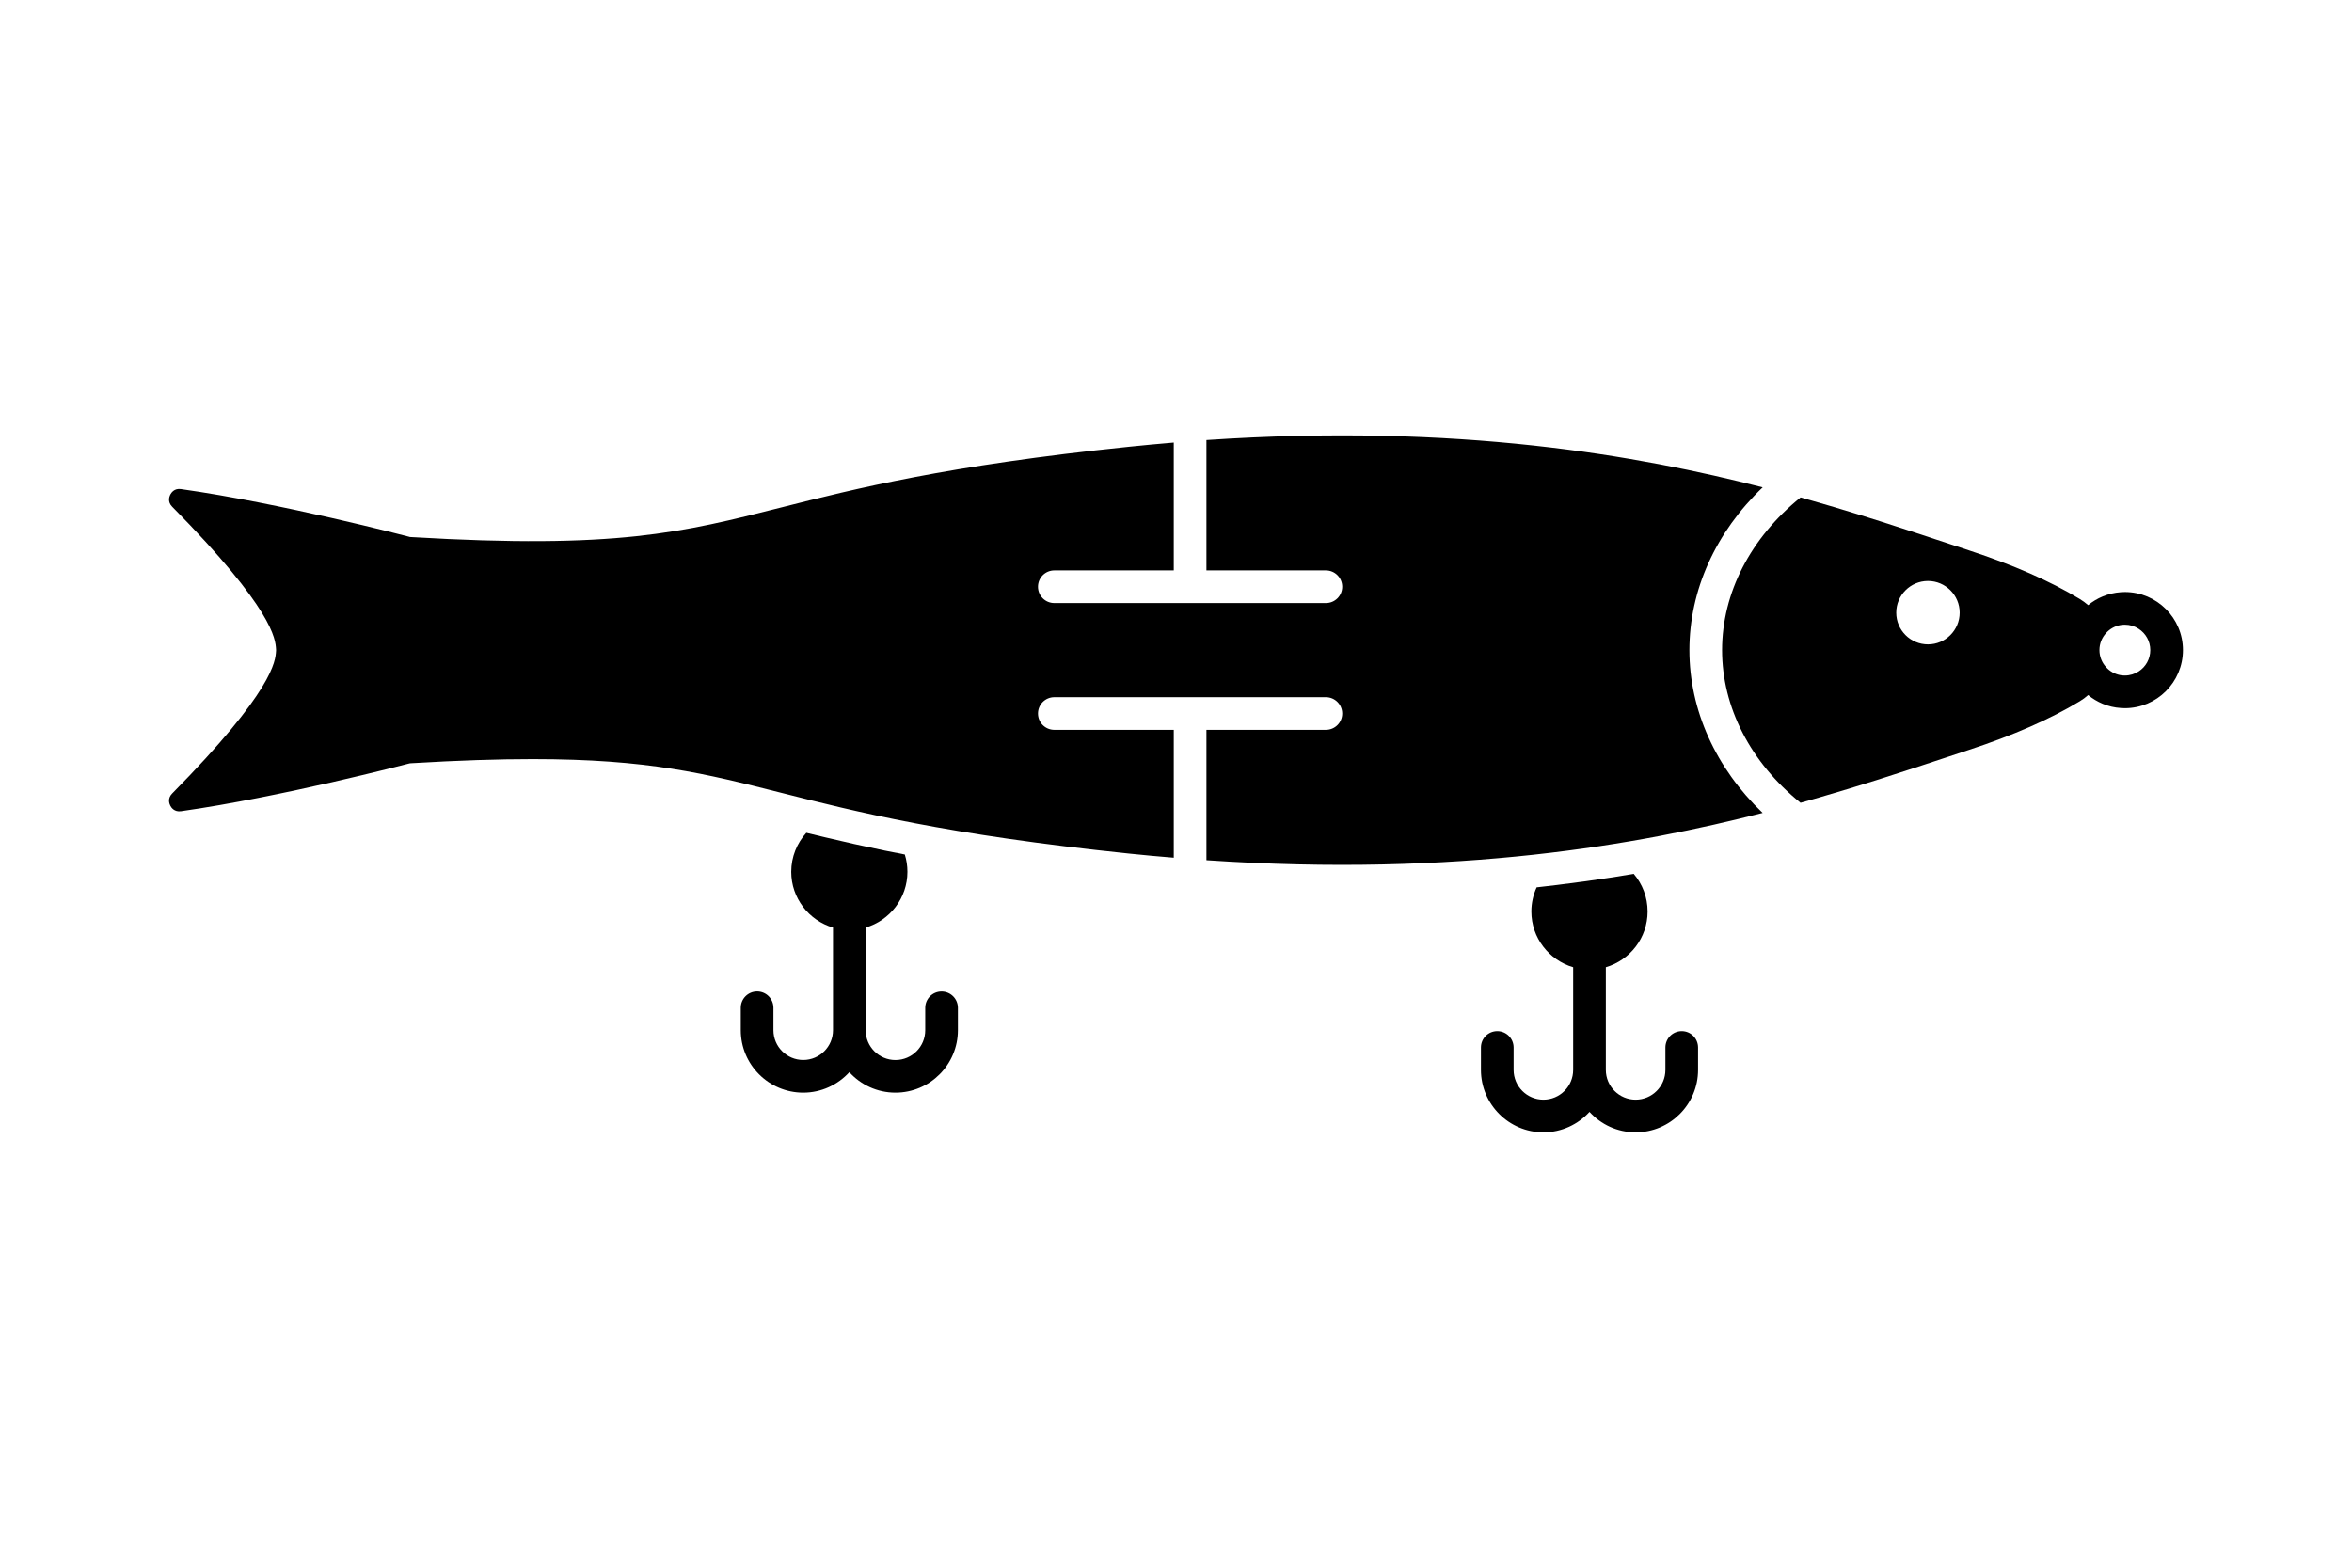
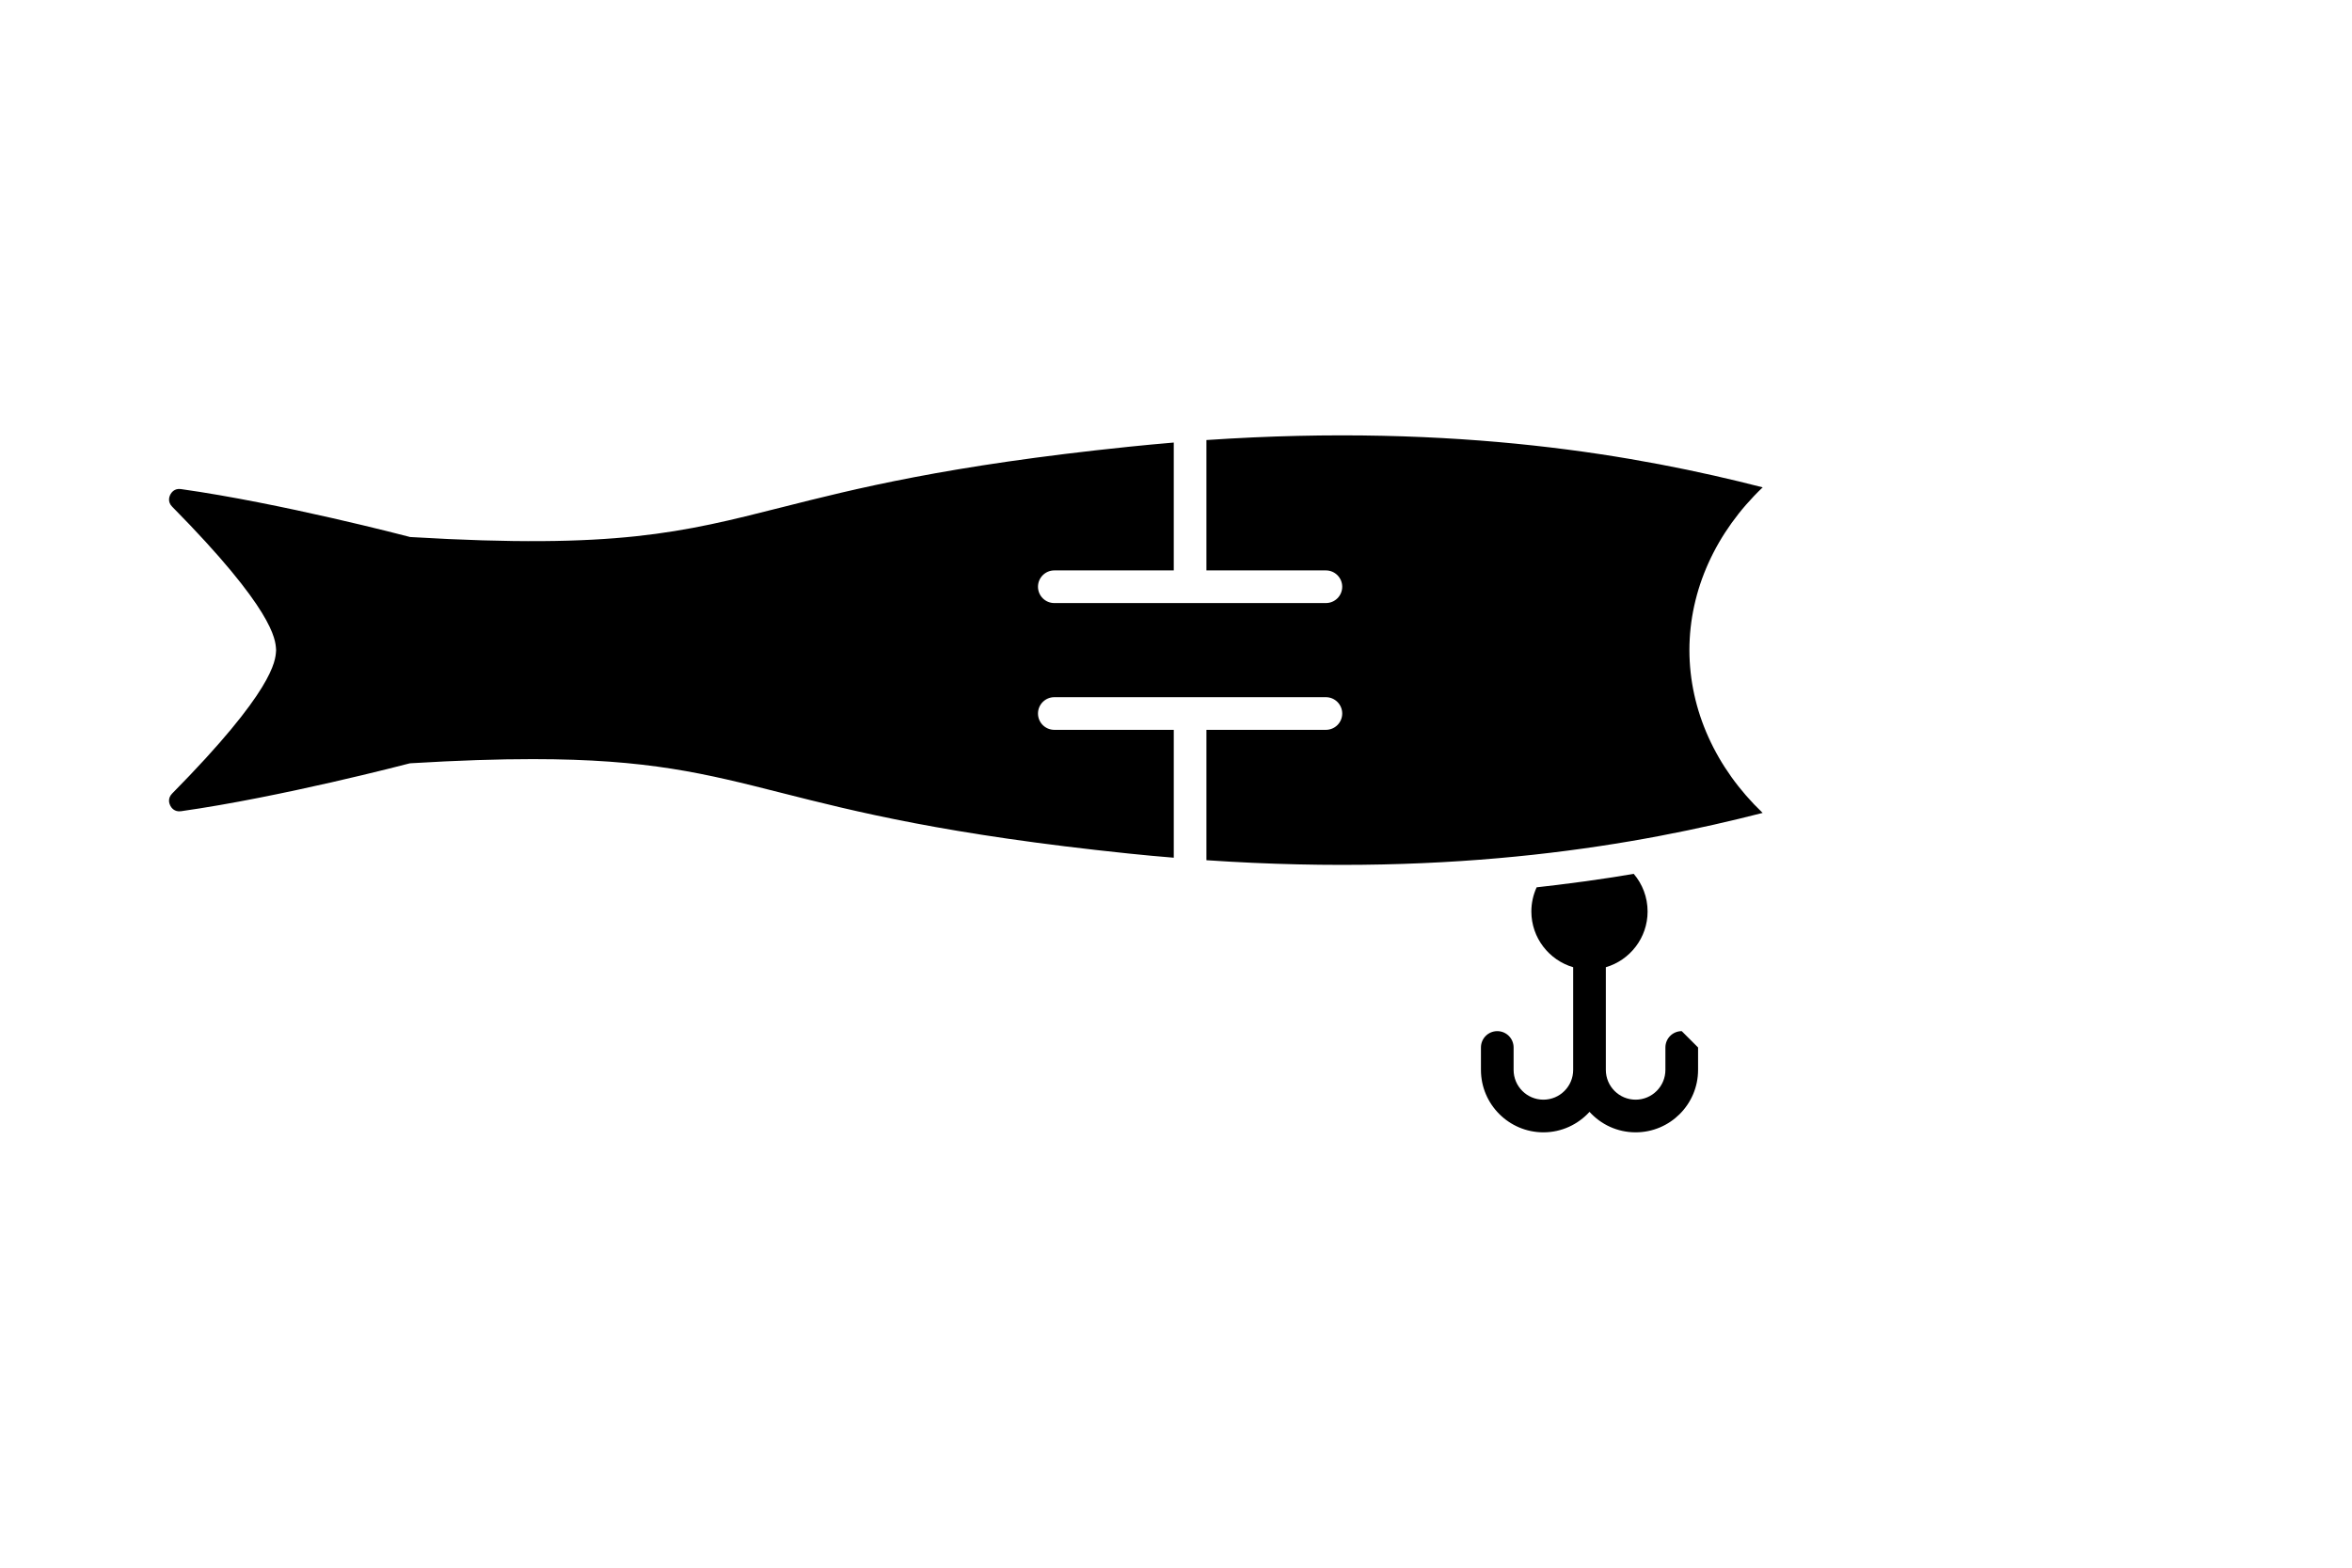
<svg xmlns="http://www.w3.org/2000/svg" version="1.1" id="Layer_1" x="0px" y="0px" viewBox="0 0 432 288" style="enable-background:new 0 0 432 288;" xml:space="preserve">
  <g>
-     <path d="M308.89,189.43c-1.66,0-3,1.34-3,3v4.12c0,3.02-2.45,5.47-5.47,5.47c-3.02,0-5.47-2.45-5.47-5.47v-18.86c0,0,0,0,0,0   c4.43-1.3,7.67-5.4,7.67-10.24c0-2.63-0.96-5.06-2.55-6.92c-1.23,0.22-2.48,0.42-3.75,0.62c-3.3,0.51-6.73,0.99-10.3,1.42   c-1.24,0.16-2.5,0.3-3.78,0.44c-0.62,1.35-0.97,2.86-0.97,4.44c0,4.84,3.25,8.94,7.68,10.24v18.86c0,3.02-2.45,5.47-5.47,5.47   s-5.47-2.45-5.47-5.47v-4.12c0-1.66-1.34-3-3-3s-3,1.34-3,3v4.12c0,6.32,5.15,11.47,11.47,11.47c3.36,0,6.37-1.46,8.47-3.76   c2.1,2.31,5.11,3.76,8.47,3.76c6.33,0,11.47-5.15,11.47-11.47v-4.12C311.89,190.77,310.55,189.43,308.89,189.43z" />
-     <path d="M172.94,182.15c-1.66,0-3,1.34-3,3v4.12c0,3.02-2.45,5.47-5.47,5.47s-5.47-2.45-5.47-5.47V170.4   c4.43-1.3,7.67-5.4,7.67-10.24c0-1.11-0.17-2.18-0.48-3.18c-1.23-0.23-2.41-0.47-3.57-0.7h-0.01c-4.02-0.83-7.64-1.64-10.97-2.44   c-1.21-0.28-2.39-0.57-3.54-0.85c-1.72,1.89-2.77,4.42-2.77,7.17c0,4.84,3.24,8.94,7.67,10.24v18.86c0,3.02-2.45,5.47-5.47,5.47   c-3.02,0-5.47-2.45-5.47-5.47v-4.12c0-1.66-1.34-3-3-3s-3,1.34-3,3v4.12c0,6.33,5.15,11.47,11.47,11.47c3.36,0,6.37-1.46,8.47-3.76   c2.1,2.31,5.11,3.76,8.47,3.76c6.33,0,11.47-5.15,11.47-11.47v-4.12C175.94,183.49,174.6,182.15,172.94,182.15z" />
+     <path d="M308.89,189.43c-1.66,0-3,1.34-3,3v4.12c0,3.02-2.45,5.47-5.47,5.47c-3.02,0-5.47-2.45-5.47-5.47v-18.86c0,0,0,0,0,0   c4.43-1.3,7.67-5.4,7.67-10.24c0-2.63-0.96-5.06-2.55-6.92c-1.23,0.22-2.48,0.42-3.75,0.62c-3.3,0.51-6.73,0.99-10.3,1.42   c-1.24,0.16-2.5,0.3-3.78,0.44c-0.62,1.35-0.97,2.86-0.97,4.44c0,4.84,3.25,8.94,7.68,10.24v18.86c0,3.02-2.45,5.47-5.47,5.47   s-5.47-2.45-5.47-5.47v-4.12c0-1.66-1.34-3-3-3s-3,1.34-3,3v4.12c0,6.32,5.15,11.47,11.47,11.47c3.36,0,6.37-1.46,8.47-3.76   c2.1,2.31,5.11,3.76,8.47,3.76c6.33,0,11.47-5.15,11.47-11.47v-4.12z" />
    <path d="M323.76,89.53c-22.54-5.78-55.81-11.83-102.17-8.69v23.95h21.94c1.66,0,3,1.35,3,3c0,1.66-1.34,3-3,3h-49.88   c-1.66,0-3-1.34-3-3c0-1.65,1.34-3,3-3h21.94V81.3c-2.7,0.23-5.44,0.48-8.22,0.77c-33.57,3.47-50.34,7.73-63.83,11.14   c-18.27,4.63-30.34,7.69-67.95,5.46l-0.3-0.02L75,98.57c-0.23-0.06-23.33-6.12-41.76-8.72c-1.22-0.18-1.78,0.67-1.97,1.03   c-0.18,0.37-0.52,1.33,0.35,2.2c18.63,18.88,18.97,24.37,19.08,26.17l0.01,0.18l-0.01,0.19c-0.11,1.8-0.45,7.28-19.09,26.17   c-0.86,0.88-0.53,1.83-0.34,2.2c0.18,0.37,0.75,1.21,1.97,1.04c18.43-2.61,41.53-8.67,41.76-8.73l0.29-0.07l0.3-0.02   c8.64-0.52,15.92-0.75,22.25-0.75c21.23,0,31.62,2.63,45.7,6.2c13.49,3.42,30.26,7.67,63.83,11.15c2.78,0.29,5.52,0.54,8.22,0.76   v-23.49h-21.94c-1.66,0-3-1.34-3-3c0-1.65,1.34-3,3-3h49.88c1.66,0,3,1.35,3,3c0,1.66-1.34,3-3,3h-21.94v23.95   c46.33,3.14,79.62-2.91,102.16-8.69c-8.61-8.23-13.45-18.88-13.45-29.91C310.3,108.4,315.14,97.76,323.76,89.53z" />
-     <path d="M390.28,108.76c-0.25,0-0.49,0.01-0.74,0.03c-1.17,0.08-2.29,0.35-3.33,0.78c-0.97,0.4-1.87,0.94-2.67,1.6   c-0.48-0.42-1-0.8-1.56-1.14c-5.38-3.26-12.21-6.26-20.33-8.92c-1.55-0.51-3.14-1.03-4.78-1.58c-0.5-0.17-1.01-0.33-1.52-0.5   c-0.95-0.32-1.91-0.64-2.89-0.96c-0.08-0.02-0.16-0.05-0.23-0.07c-0.93-0.31-1.88-0.62-2.84-0.93c-0.12-0.04-0.25-0.09-0.38-0.12   c-2.47-0.81-5.04-1.63-7.71-2.45c-2.8-0.87-5.72-1.74-8.75-2.6c-0.6-0.17-1.21-0.35-1.83-0.52l-0.01,0.01   c-9.17,7.4-14.41,17.54-14.41,28.04s5.23,20.65,14.41,28.05c0.62-0.17,1.23-0.34,1.84-0.52c0.61-0.17,1.21-0.34,1.81-0.52   c3.59-1.04,7.02-2.08,10.29-3.12c0.55-0.17,1.09-0.34,1.62-0.52c3.76-1.19,7.31-2.37,10.67-3.48c1.62-0.54,3.19-1.06,4.71-1.56   c8.11-2.66,14.95-5.66,20.33-8.92c0.56-0.34,1.08-0.72,1.56-1.15c0.8,0.66,1.7,1.2,2.68,1.61c1.04,0.43,2.16,0.7,3.33,0.77   c-0.03,0.04-0.06,0.09-0.1,0.14c0.04-0.04,0.08-0.09,0.11-0.14c0.24,0.02,0.48,0.03,0.72,0.03c5.88,0,10.67-4.78,10.67-10.67   C400.95,113.55,396.16,108.76,390.28,108.76z M354.12,118.38c-3.22,0-5.83-2.61-5.83-5.83c0-3.21,2.61-5.82,5.83-5.82   c3.21,0,5.82,2.61,5.82,5.82C359.94,115.77,357.33,118.38,354.12,118.38z M389.51,124.04c-1.06-0.18-2-0.71-2.68-1.48   c-0.76-0.82-1.22-1.92-1.22-3.13s0.46-2.3,1.22-3.13c0.68-0.76,1.62-1.3,2.68-1.48c0.25-0.04,0.51-0.06,0.77-0.06   c0.94,0,1.81,0.27,2.54,0.76c1.28,0.83,2.13,2.27,2.13,3.91s-0.84,3.08-2.12,3.91c-0.73,0.48-1.61,0.76-2.55,0.76   C390.02,124.1,389.76,124.08,389.51,124.04z" />
  </g>
</svg>